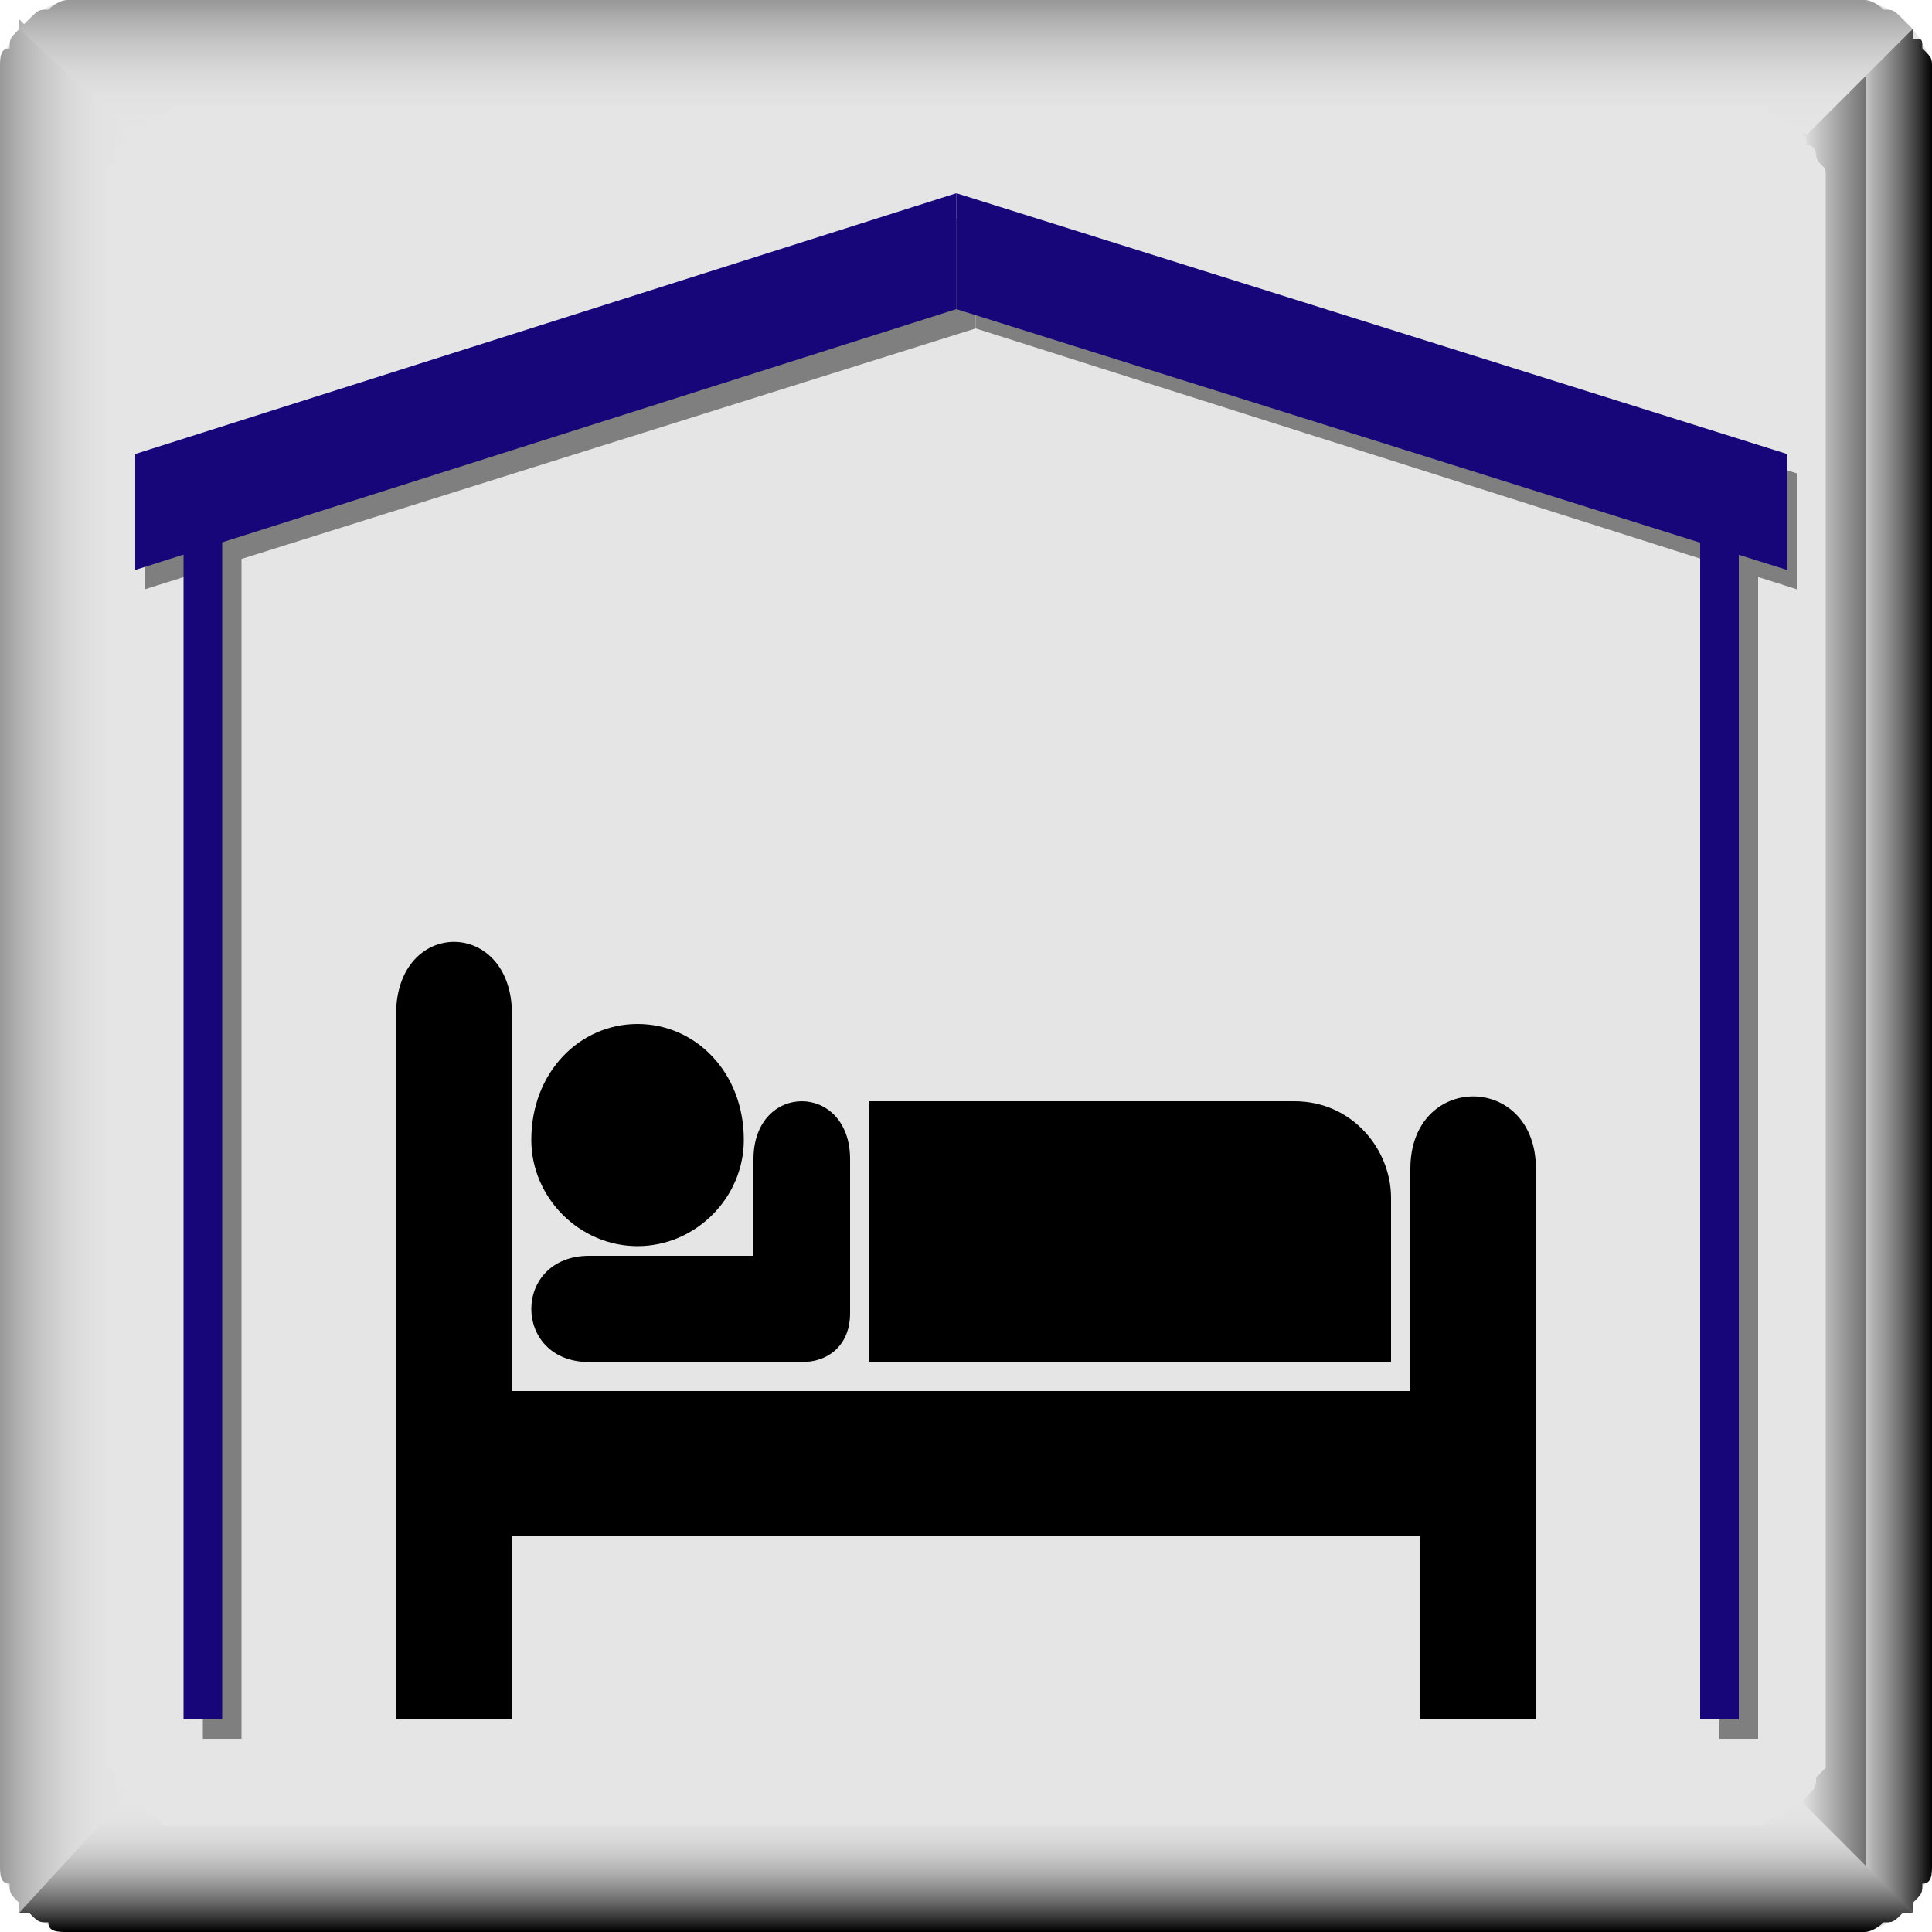
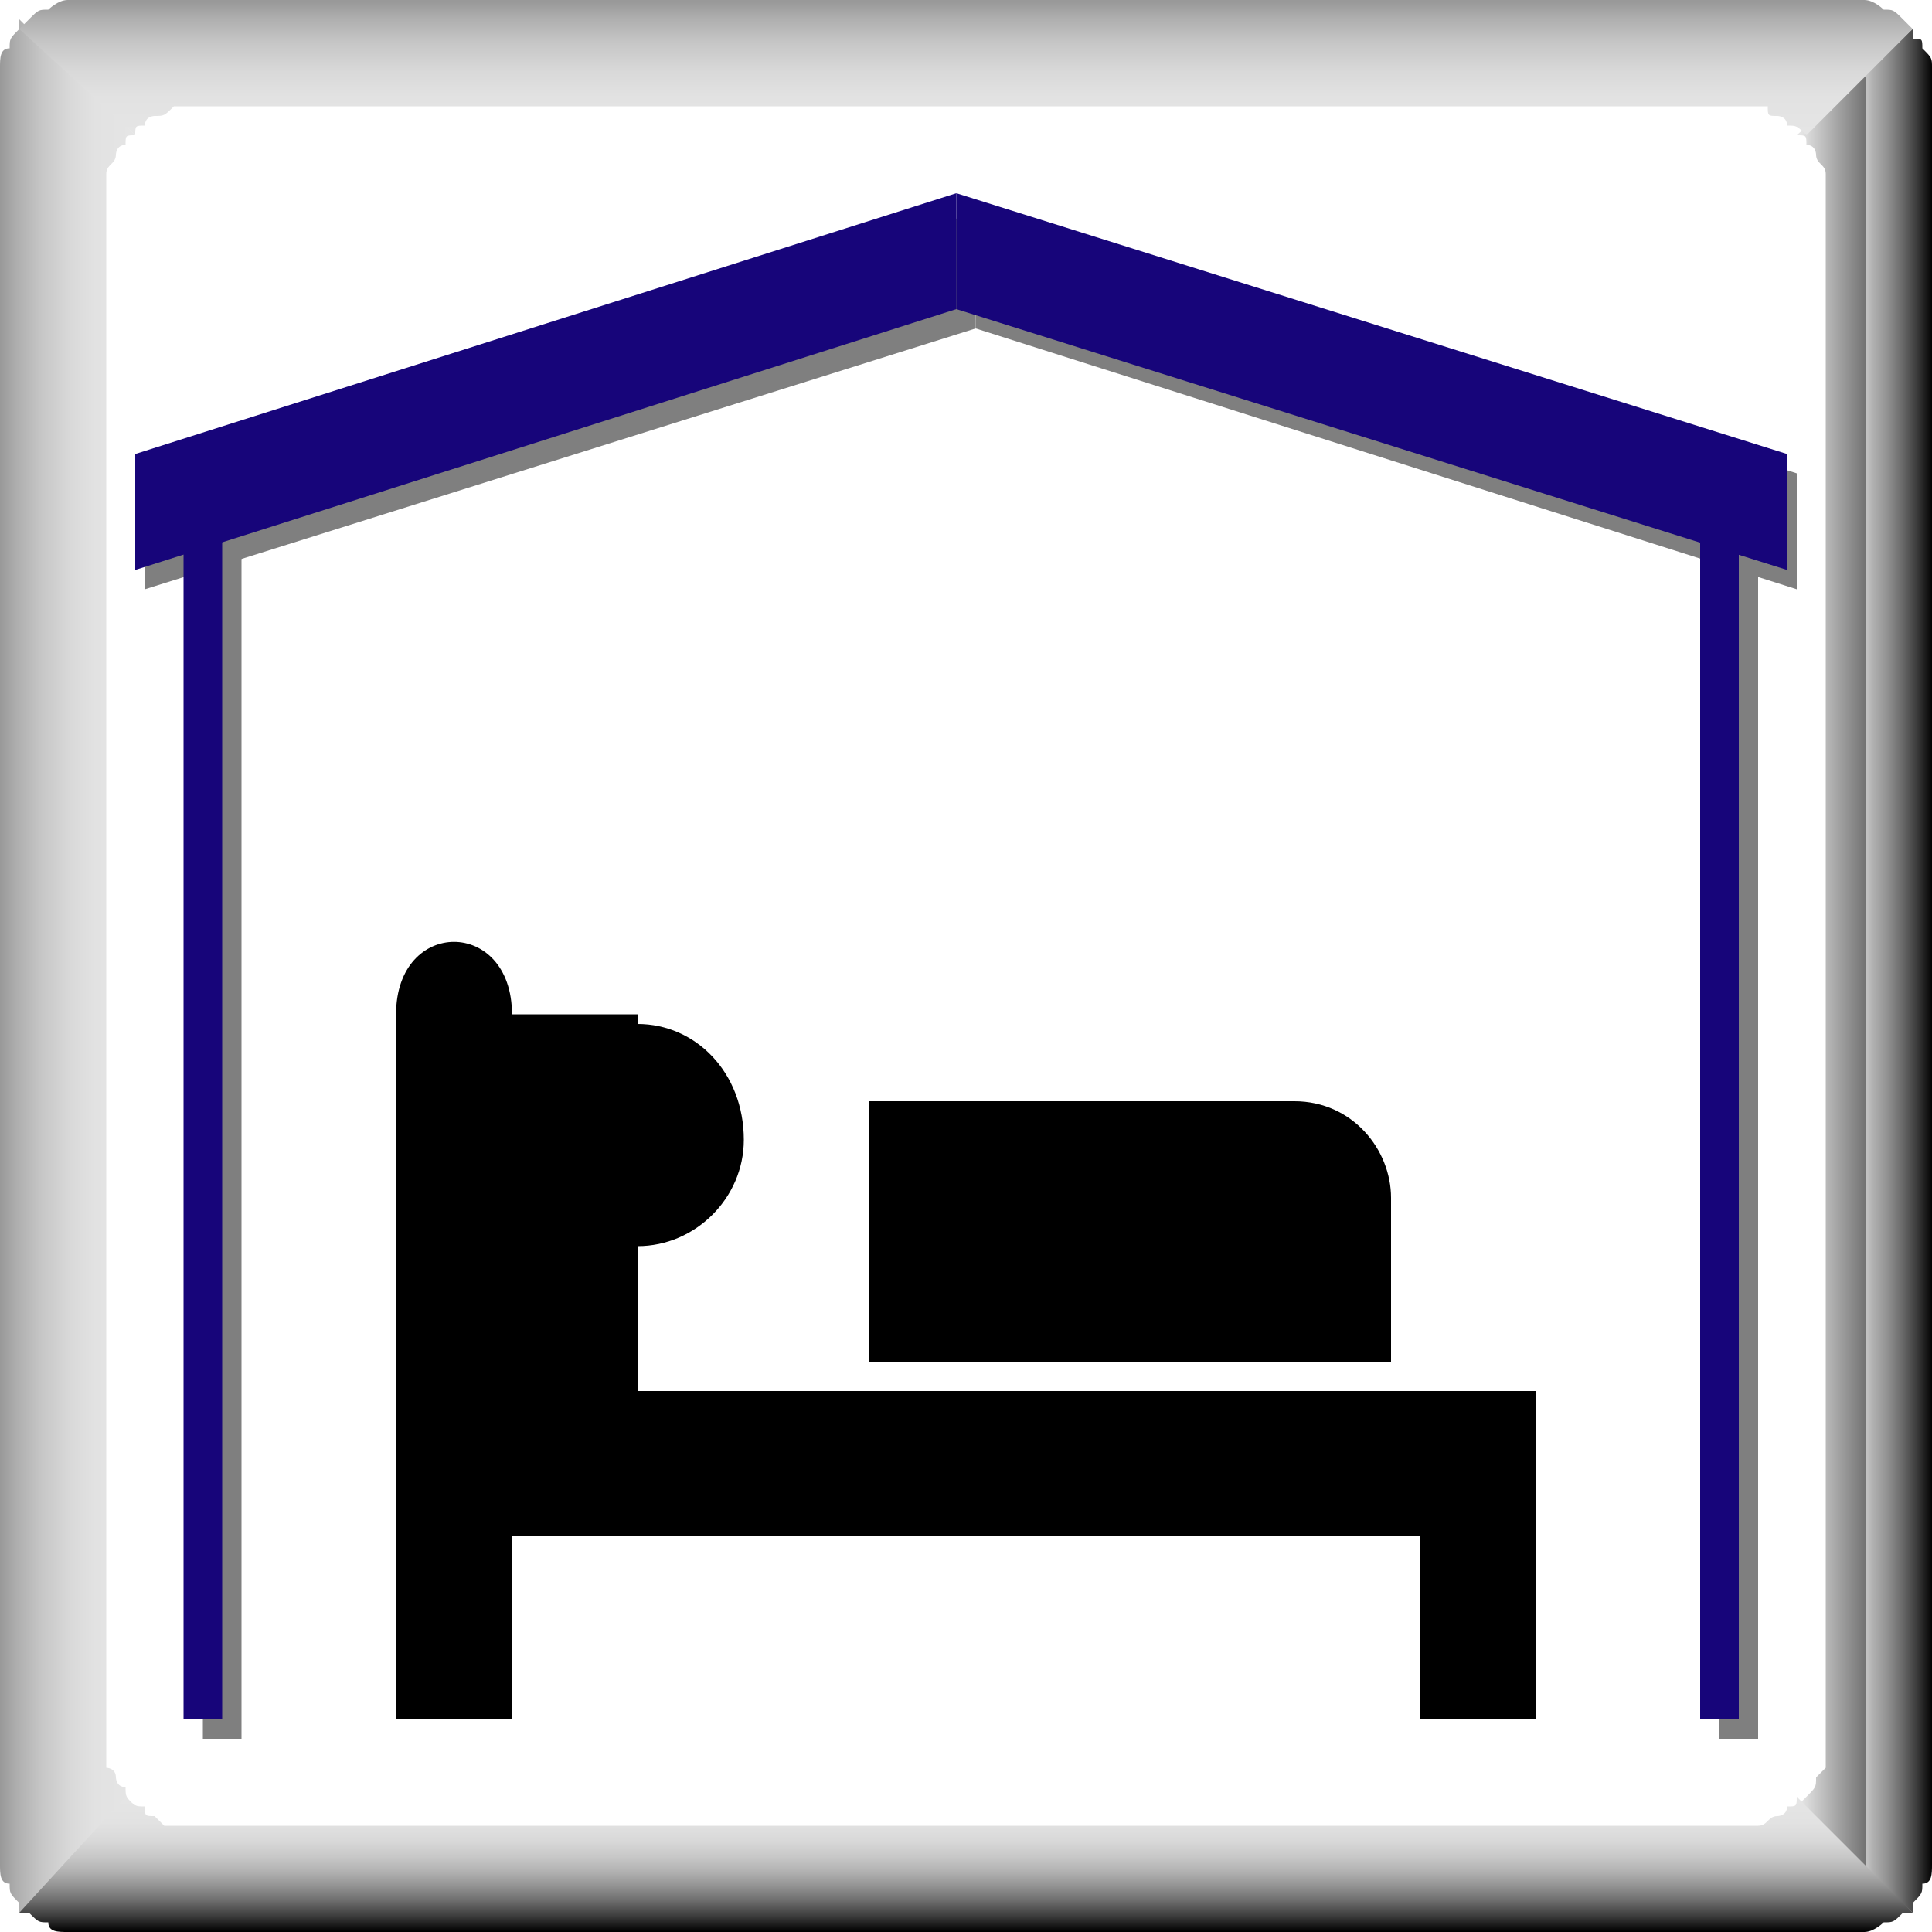
<svg xmlns="http://www.w3.org/2000/svg" xmlns:xlink="http://www.w3.org/1999/xlink" xml:space="preserve" width="200px" height="200px" version="1.1" style="shape-rendering:geometricPrecision; text-rendering:geometricPrecision; image-rendering:optimizeQuality; fill-rule:evenodd; clip-rule:evenodd" viewBox="0 0 200 200" enable-background="new 0 0 455.148 454.788">
  <defs>
    <style type="text/css">
   
    .fil7 {fill:black}
    .fil6 {fill:#17057A}
    .fil5 {fill:#7F7F7F}
    .fil0 {fill:#E5E5E5}
    .fil3 {fill:url(#id0)}
    .fil4 {fill:url(#id1)}
    .fil2 {fill:url(#id2)}
    .fil1 {fill:url(#id3)}
   
  </style>
    <linearGradient id="id0" gradientUnits="userSpaceOnUse" x1="100.07" y1="13.715" x2="100.07" y2="0.17">
      <stop offset="0" style="stop-opacity:1; stop-color:#E5E5E5" />
      <stop offset="0.271" style="stop-opacity:1; stop-color:#E2E2E2" />
      <stop offset="0.478" style="stop-opacity:1; stop-color:#D8D8D8" />
      <stop offset="0.678" style="stop-opacity:1; stop-color:#C7C7C7" />
      <stop offset="0.859" style="stop-opacity:1; stop-color:#B0B0B0" />
      <stop offset="1" style="stop-opacity:1; stop-color:#999999" />
    </linearGradient>
    <linearGradient id="id1" gradientUnits="userSpaceOnUse" x1="99.911" y1="186.425" x2="99.911" y2="199.952">
      <stop offset="0" style="stop-opacity:1; stop-color:#E5E5E5" />
      <stop offset="0.169" style="stop-opacity:1; stop-color:#E2E2E2" />
      <stop offset="0.31" style="stop-opacity:1; stop-color:#D8D8D8" />
      <stop offset="0.431" style="stop-opacity:1; stop-color:#C7C7C7" />
      <stop offset="0.549" style="stop-opacity:1; stop-color:#B0B0B0" />
      <stop offset="0.659" style="stop-opacity:1; stop-color:#919191" />
      <stop offset="0.769" style="stop-opacity:1; stop-color:#6B6B6B" />
      <stop offset="0.878" style="stop-opacity:1; stop-color:#3E3E3E" />
      <stop offset="0.98" style="stop-opacity:1; stop-color:#0C0C0C" />
      <stop offset="1" style="stop-opacity:1; stop-color:black" />
    </linearGradient>
    <linearGradient id="id2" gradientUnits="userSpaceOnUse" xlink:href="#id0" x1="13.557" y1="100.071" x2="0.012" y2="100.071">
  </linearGradient>
    <linearGradient id="id3" gradientUnits="userSpaceOnUse" x1="186.473" y1="100.228" x2="200.012" y2="100.228">
      <stop offset="0" style="stop-opacity:1; stop-color:#E5E5E5" />
      <stop offset="0.49" style="stop-opacity:1; stop-color:#737373" />
      <stop offset="0.169" style="stop-opacity:1; stop-color:#E2E2E2" />
      <stop offset="0.31" style="stop-opacity:1; stop-color:#D8D8D8" />
      <stop offset="0.431" style="stop-opacity:1; stop-color:#C7C7C7" />
      <stop offset="0.549" style="stop-opacity:1; stop-color:#B0B0B0" />
      <stop offset="0.659" style="stop-opacity:1; stop-color:#919191" />
      <stop offset="0.769" style="stop-opacity:1; stop-color:#6B6B6B" />
      <stop offset="0.878" style="stop-opacity:1; stop-color:#3E3E3E" />
      <stop offset="0.98" style="stop-opacity:1; stop-color:#0C0C0C" />
      <stop offset="1" style="stop-opacity:1; stop-color:black" />
    </linearGradient>
  </defs>
  <g id="Ebene_x0020_1">
    <g id="_639154785136">
      <g>
        <g>
-           <path class="fil0" d="M100 0l-92 0c-4,0 -8,4 -8,8l0 184c0,4 4,8 8,8l184 0c4,0 8,-4 8,-8l0 -184c0,-4 -4,-8 -8,-8l-92 0z" />
          <path class="fil1" d="M198 198l-12 -11c1,-1 1,-1 1,-1 1,-1 1,-1 1,-2 0,0 1,-1 1,-1 0,-1 0,-1 0,-2l0 -162 0 0c0,0 0,-1 0,-1 0,-1 -1,-1 -1,-2 0,0 0,-1 -1,-1 0,-1 0,-1 -1,-1l12 -11c0,0 0,0 0,1 1,0 1,0 1,1 1,1 1,1 1,2 0,1 0,1 0,2 0,1 0,2 0,3l0 177c0,1 0,2 0,2 0,1 0,2 0,2 0,1 0,2 -1,2 0,1 0,1 -1,2 0,0 0,1 0,1l0 0z" />
          <path class="fil2" d="M2 198l12 -11c-1,-1 -1,-1 -1,-2 -1,0 -1,-1 -1,-1 0,-1 -1,-1 -1,-1 0,-1 0,-2 0,-2l0 -163 0 1c0,0 0,-1 0,-1 0,-1 1,-1 1,-2 0,0 0,-1 1,-1 0,-1 0,-1 1,-1l-12 -12c0,1 0,1 0,1 -1,1 -1,1 -1,2 -1,0 -1,1 -1,2 0,0 0,1 0,2 0,1 0,2 0,3l0 177c0,1 0,1 0,2 0,1 0,2 0,2 0,1 0,2 1,2 0,1 0,1 1,2 0,0 0,0 0,1l0 0z" />
          <path class="fil3" d="M198 3l-11 11c-1,-1 -1,-1 -2,-1 0,-1 -1,-1 -1,-1 -1,0 -1,0 -1,-1 -1,0 -2,0 -2,0l-163 0 1 0c0,0 -1,0 -1,0 -1,1 -1,1 -2,1 0,0 -1,0 -1,1 -1,0 -1,0 -1,1l-12 -11c1,-1 1,-1 1,-1 1,-1 1,-1 2,-1 0,0 1,-1 2,-1 0,0 1,0 2,0 1,0 2,0 3,0l177 0c1,0 1,0 2,0 1,0 2,0 2,0 1,0 2,1 2,1 1,0 1,0 2,1 0,0 0,0 1,1l0 0z" />
          <path class="fil4" d="M198 198l-12 -12c0,1 0,1 -1,1 0,1 -1,1 -1,1 -1,0 -1,1 -2,1 0,0 -1,0 -1,0l-163 0 1 0c0,0 -1,0 -2,0 0,0 -1,-1 -1,-1 -1,0 -1,0 -1,-1 -1,0 -1,0 -2,-1l-11 12c1,0 1,0 1,0 1,1 1,1 2,1 0,1 1,1 2,1 0,0 1,0 2,0 1,0 1,0 2,0l177 0c1,0 2,0 3,0 1,0 1,0 2,0 1,0 2,-1 2,-1 1,0 1,0 2,-1 0,0 0,0 1,0z" />
          <g>
            <polygon class="fil5" points="21,57 25,57 25,180 21,180 " />
            <polygon class="fil5" points="101,22 15,49 15,61 101,34 " />
            <polygon class="fil5" points="101,22 186,49 186,61 101,34 " />
            <polygon class="fil6" points="99,20 14,47 14,59 99,32 " />
            <polygon class="fil6" points="19,55 23,55 23,178 19,178 " />
            <polygon class="fil5" points="178,57 182,57 182,180 178,180 " />
            <polygon class="fil6" points="176,55 180,55 180,178 176,178 " />
            <polygon class="fil6" points="99,20 185,47 185,59 99,32 " />
          </g>
        </g>
      </g>
      <g>
        <path class="fil7" d="M66 129c6,0 11,-5 11,-11 0,-7 -5,-12 -11,-12 -6,0 -11,5 -11,12 0,6 5,11 11,11z" />
        <path class="fil7" d="M90 114l44 0c6,0 10,5 10,10l0 17 -54 0 0 -27z" />
-         <path class="fil7" d="M78 120l0 10 -17 0c-8,0 -8,11 0,11l22 0c3,0 5,-2 5,-5l0 -16c0,-8 -10,-8 -10,0z" />
-         <path class="fil7" d="M53 105c0,-10 -12,-10 -12,0l0 73 12 0 0 -19 94 0 0 19 12 0 0 -57c0,-10 -13,-10 -13,0l0 23 -93 0 0 -39z" />
+         <path class="fil7" d="M53 105c0,-10 -12,-10 -12,0l0 73 12 0 0 -19 94 0 0 19 12 0 0 -57l0 23 -93 0 0 -39z" />
      </g>
    </g>
  </g>
</svg>